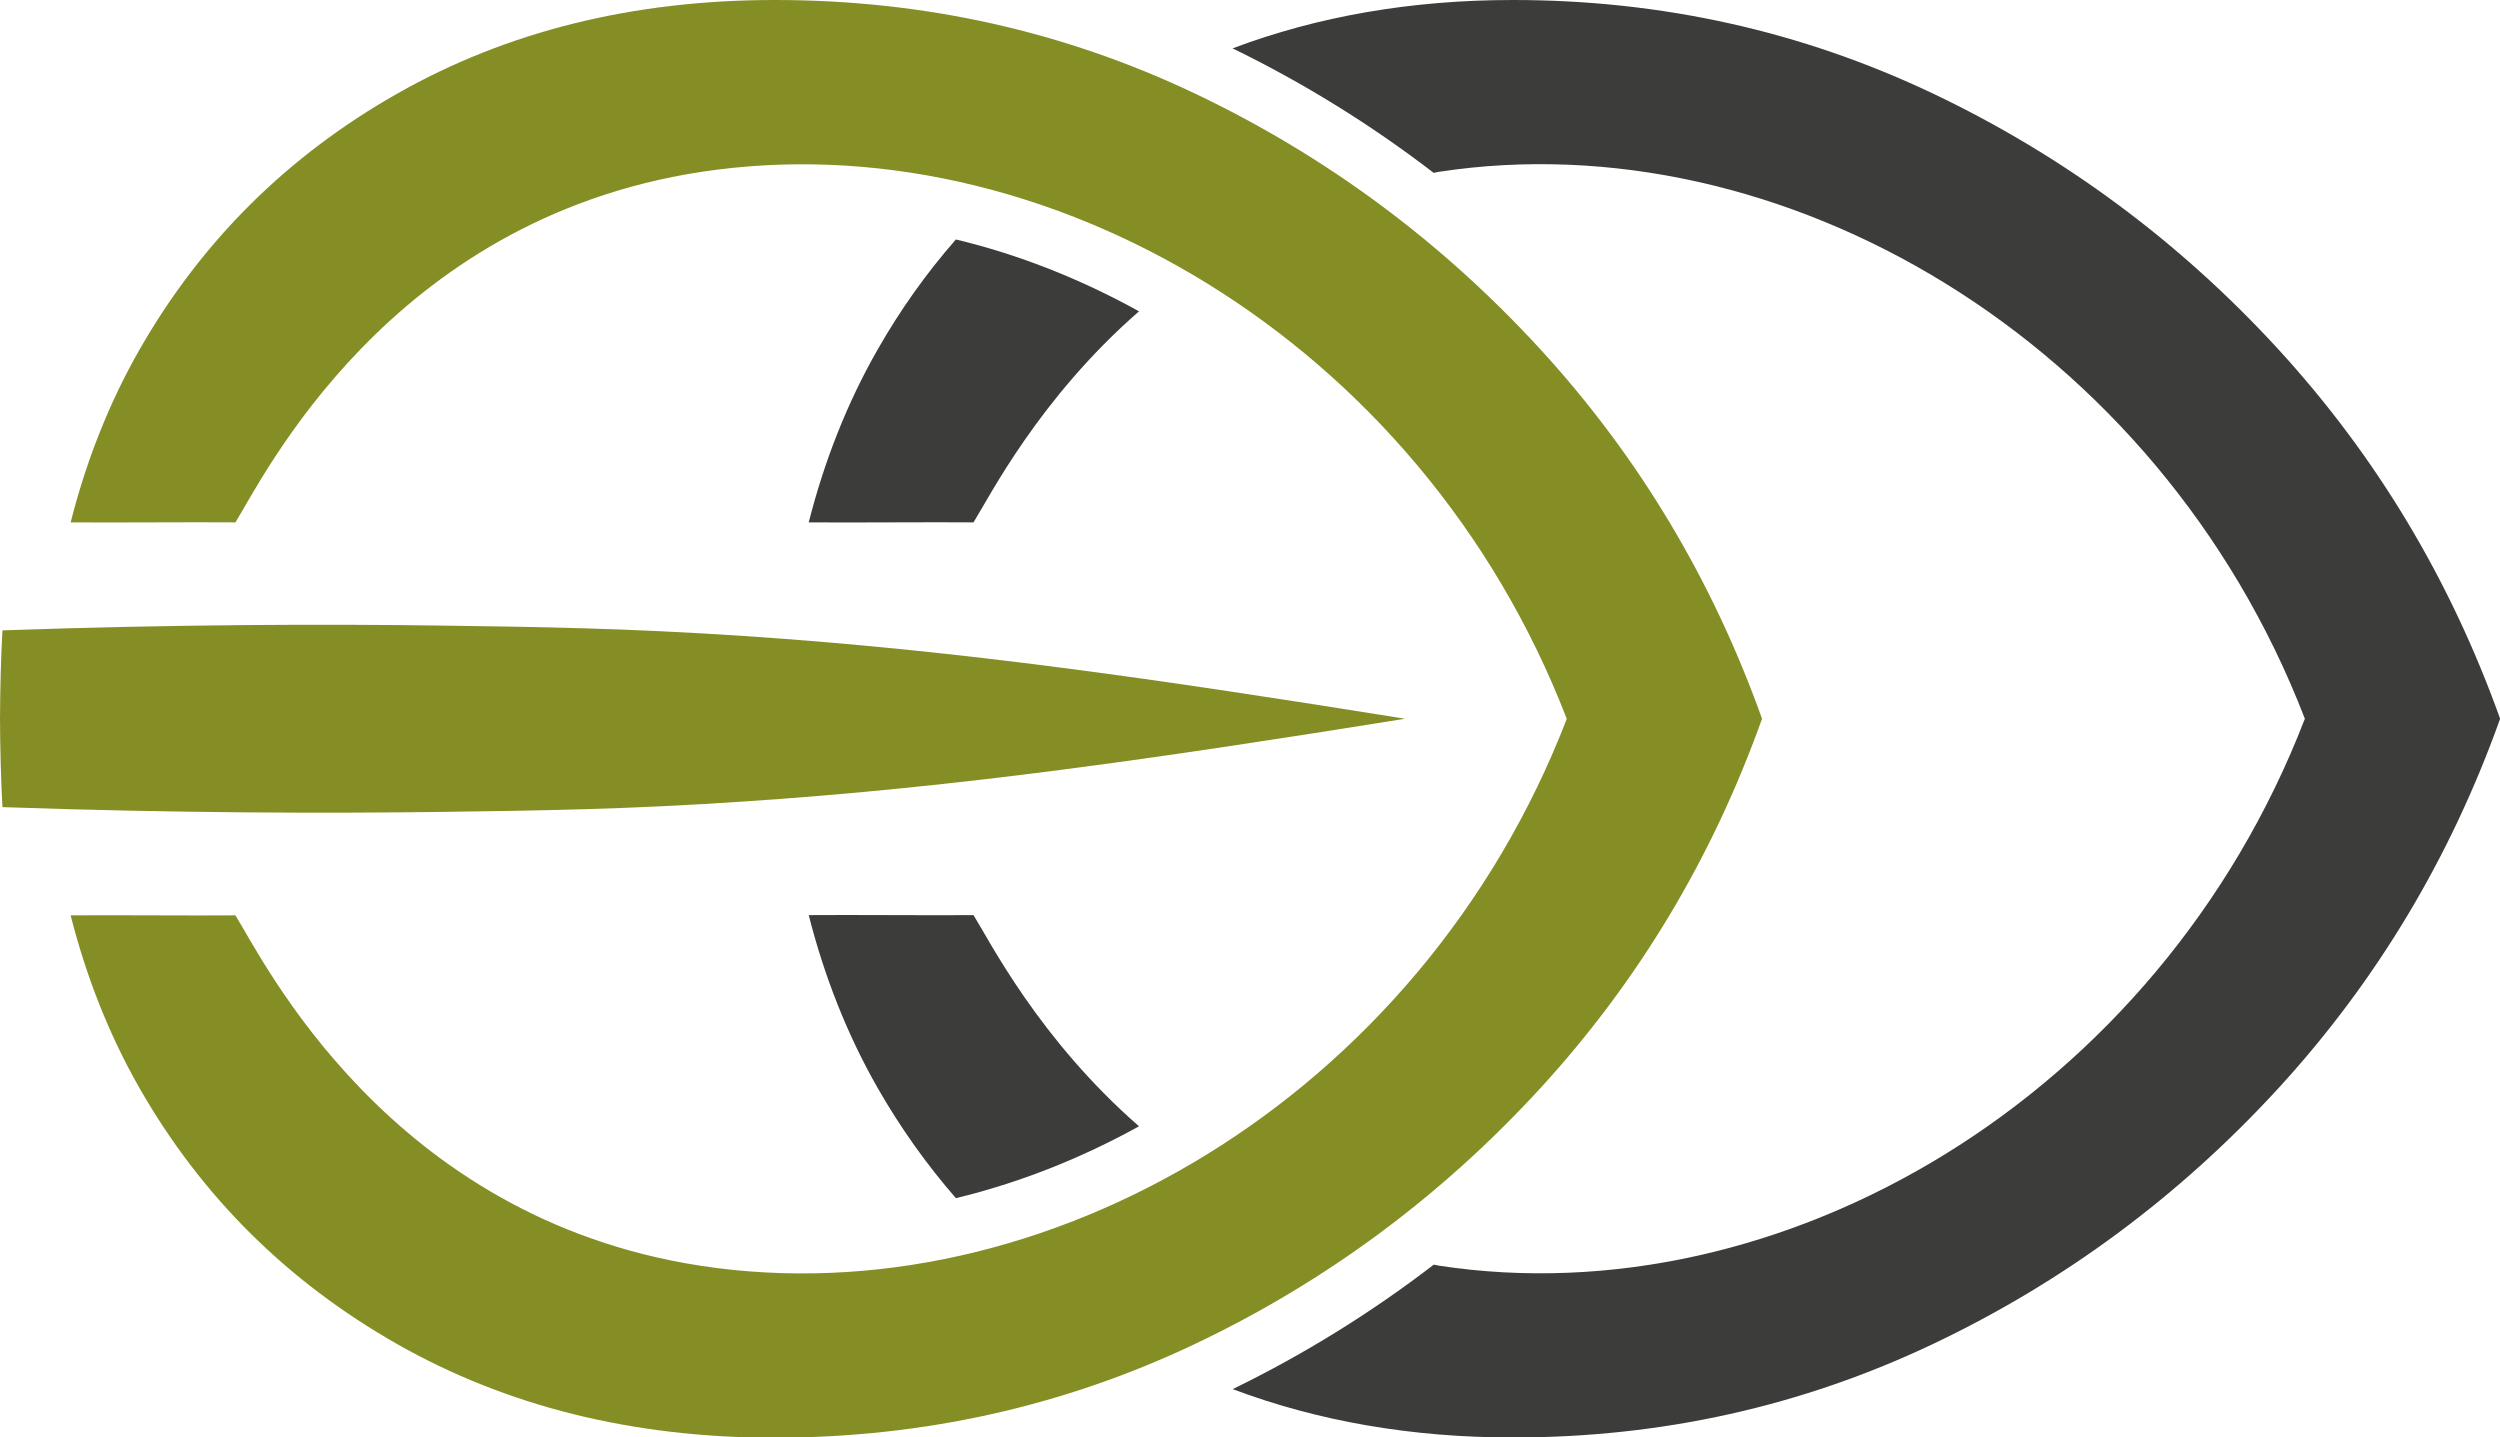
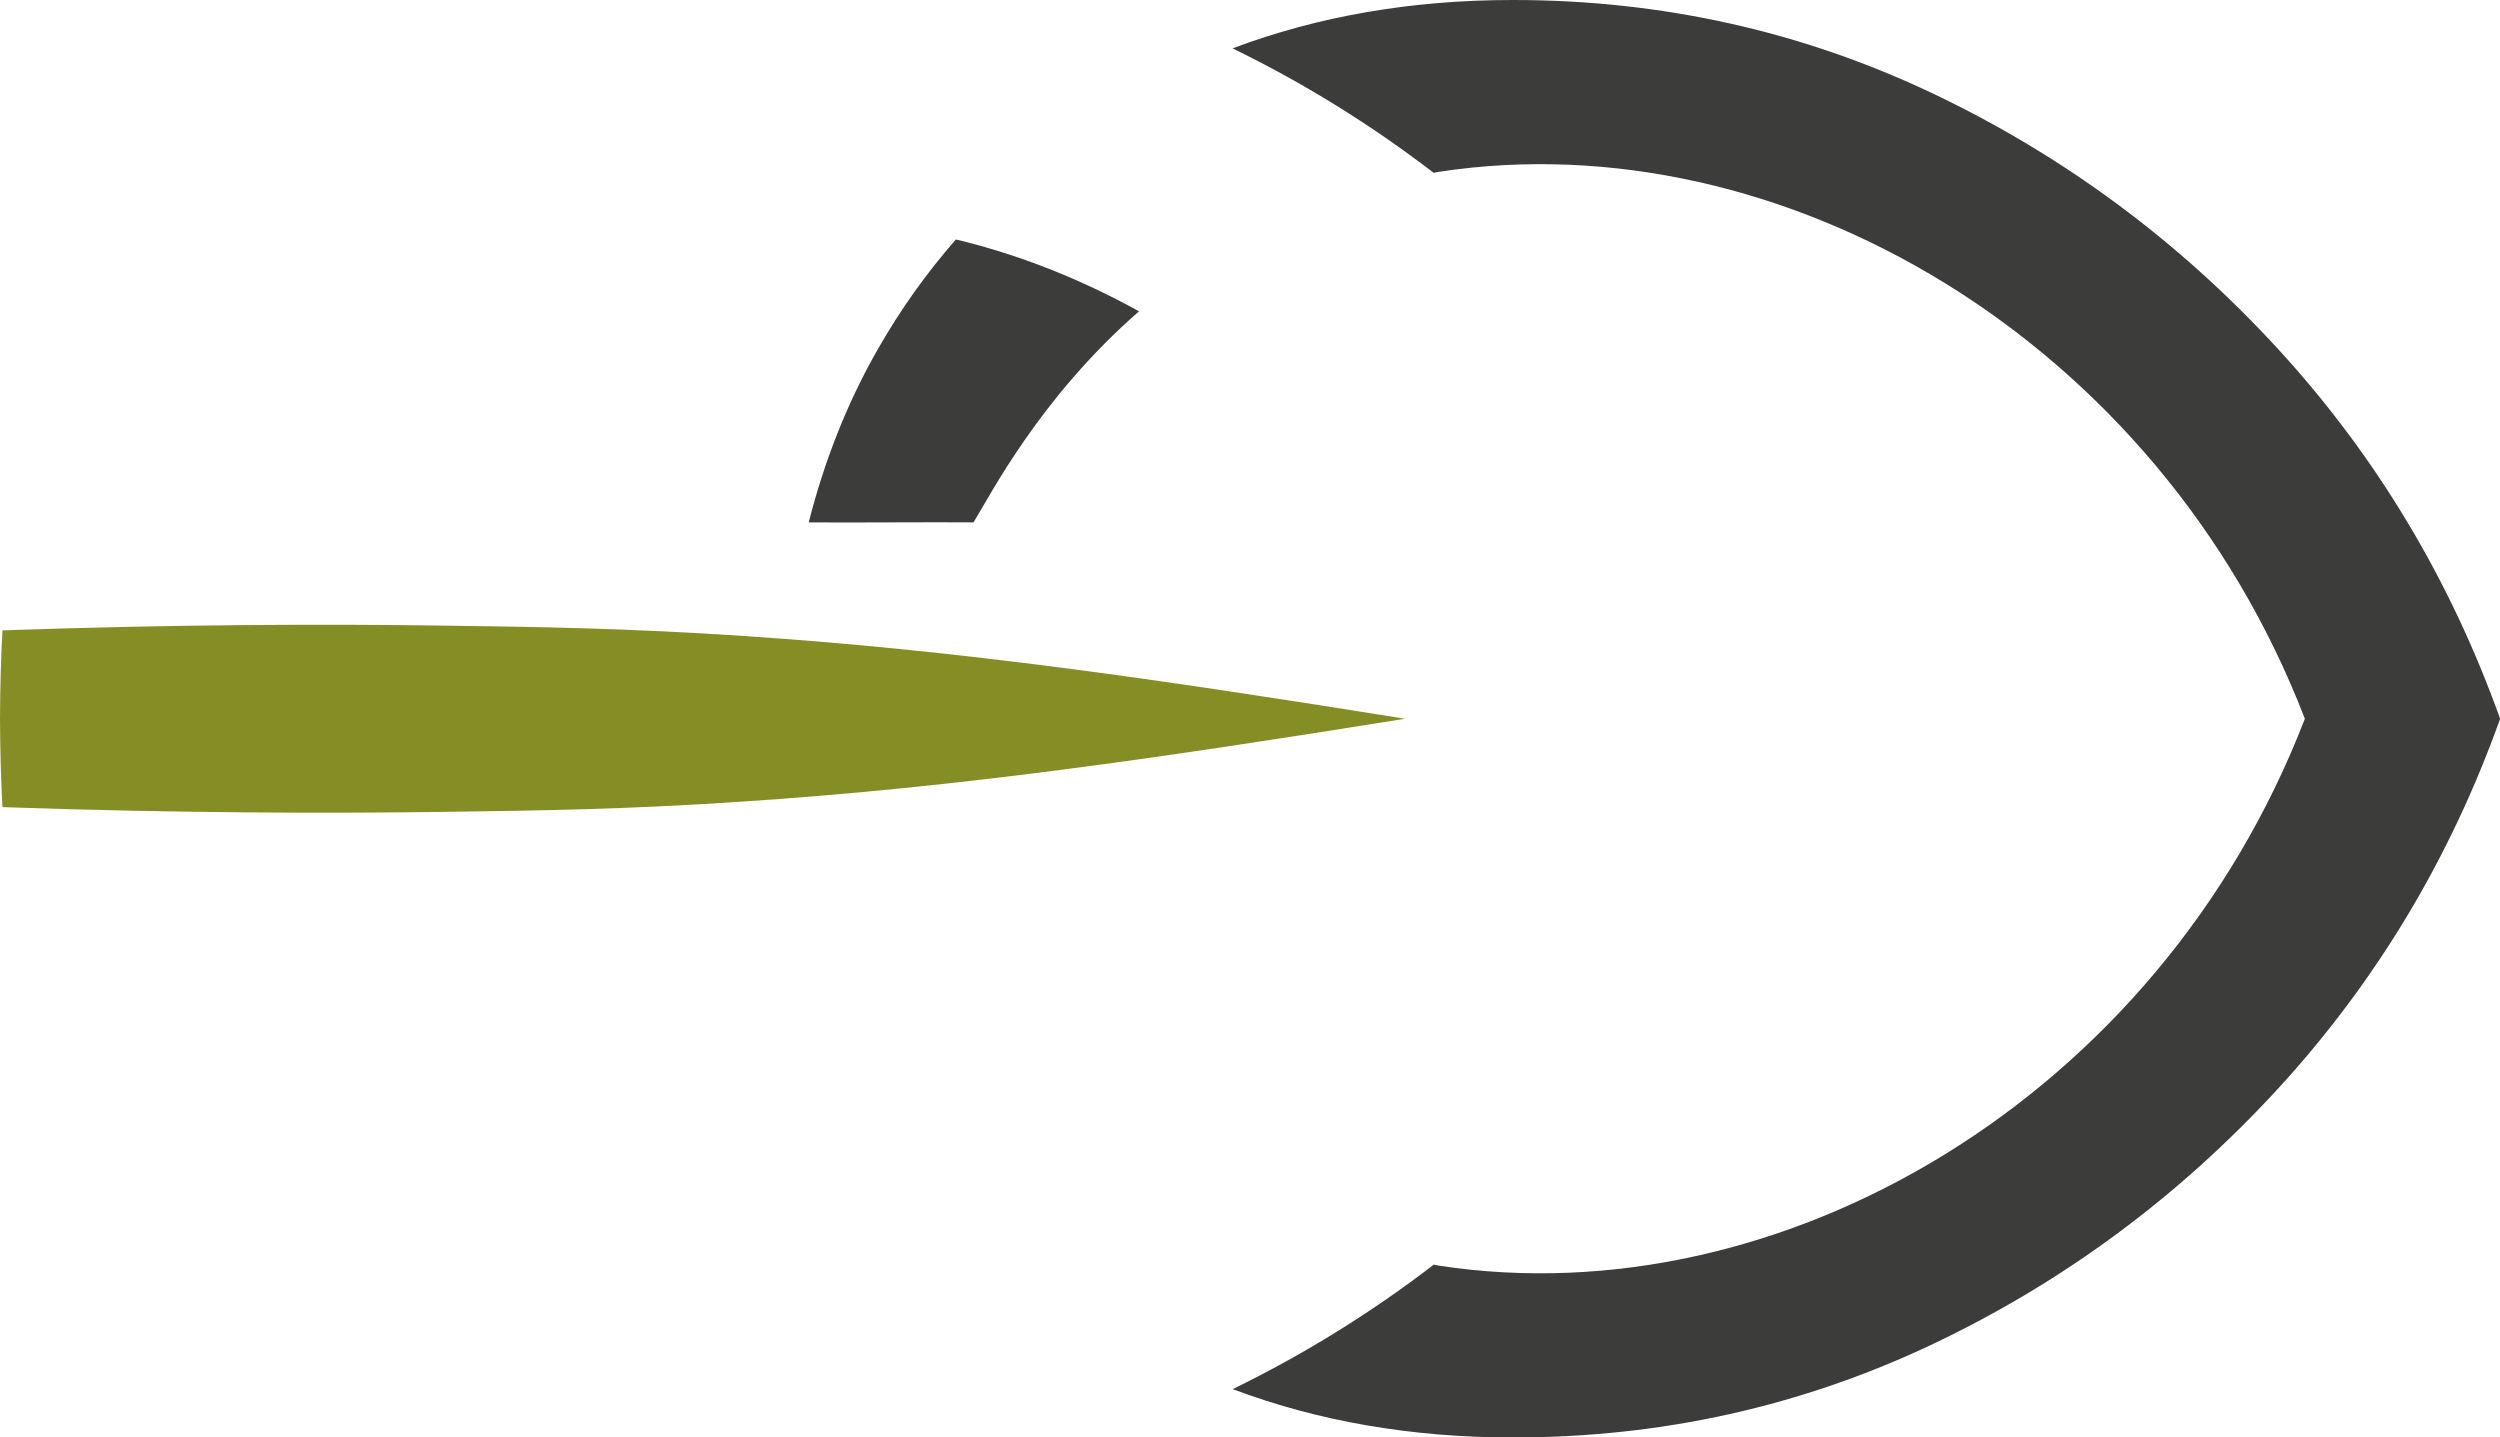
<svg xmlns="http://www.w3.org/2000/svg" version="1.1" id="Warstwa_1" x="0px" y="0px" viewBox="0 0 204.21 117.42" style="enable-background:new 0 0 204.21 117.42;" xml:space="preserve">
  <style type="text/css">
	.st0{fill:#858E24;}
	.st1{fill:#3C3C3B;}
	.st2{fill:#FFFFFF;}
	.st3{fill-rule:evenodd;clip-rule:evenodd;fill:#FFFFFF;}
	.st4{fill-rule:evenodd;clip-rule:evenodd;fill:#164194;}
	.st5{fill-rule:evenodd;clip-rule:evenodd;fill:#009640;}
	.st6{fill-rule:evenodd;clip-rule:evenodd;fill:#E30613;}
	.st7{clip-path:url(#SVGID_00000081607689593626080210000009052097442344076726_);}
	.st8{clip-path:url(#SVGID_00000005947915275720060400000004662026159181728398_);}
	.st9{clip-path:url(#SVGID_00000021111499124595055460000001978223853491166373_);}
	.st10{clip-path:url(#SVGID_00000078736852344901537360000006770225236621358473_);}
	.st11{fill:#164194;}
	.st12{fill:#FFED00;}
	.st13{fill-rule:evenodd;clip-rule:evenodd;fill:#474947;}
	.st14{fill-rule:evenodd;clip-rule:evenodd;fill:#6E6F6E;}
	.st15{fill-rule:evenodd;clip-rule:evenodd;fill:#5E6161;}
	.st16{clip-path:url(#SVGID_00000163047088986990308610000009118988761274639772_);}
	.st17{clip-path:url(#SVGID_00000183233499808598113700000016612794235189651877_);}
	.st18{clip-path:url(#SVGID_00000034080104845617922020000008795431713815139997_);}
	.st19{clip-path:url(#SVGID_00000147930518858740813270000010373552582038827950_);}
	.st20{fill:#474947;}
	.st21{opacity:0.5;fill:#3C3C3B;}
	.st22{opacity:0.5;fill:none;stroke:#3C3C3B;stroke-width:0.25;stroke-miterlimit:10;}
</style>
  <g>
    <path class="st0" d="M36.09,66.32c8.21-0.11,15.18-0.21,24.68-0.85c17.71-1.18,33.79-3.52,54-6.76c-20.21-3.24-36.3-5.58-54-6.76   c-9.5-0.63-16.47-0.74-24.68-0.85c-9.3-0.13-21.48-0.11-35.89,0.39C0.08,53.5,0.01,56.38,0,58.71c0.01,2.33,0.08,5.21,0.2,7.22   C14.61,66.43,26.79,66.44,36.09,66.32z" />
    <g>
-       <path class="st1" d="M79.52,74.75c-3.32,0.03-10.14-0.03-13.46,0c1.27,5,3.14,9.76,5.63,14.12c1.86,3.25,4,6.25,6.39,9    c5.18-1.25,10.2-3.24,14.96-5.87C84.86,84.87,80.82,76.83,79.52,74.75z" />
      <path class="st1" d="M186.12,28.55c-8.11-8.84-17.52-15.81-28.23-20.91C147.18,2.55,135.74,0,123.58,0    c-8.31,0-15.93,1.33-22.9,3.95c5.83,2.84,11.31,6.24,16.43,10.17c0.16-0.03,0.3-0.07,0.46-0.09c27.88-4.25,58.73,13.64,70.7,44.68    v0v0c-11.97,31.03-42.82,48.93-70.7,44.68c-0.16-0.02-0.3-0.07-0.45-0.09c-5.12,3.93-10.6,7.33-16.43,10.17    c6.97,2.62,14.59,3.95,22.9,3.95c12.16,0,23.59-2.55,34.31-7.64c10.71-5.09,20.12-12.07,28.23-20.91    c8.01-8.75,14.03-18.8,18.09-30.16C200.15,47.35,194.13,37.3,186.12,28.55z" />
      <path class="st1" d="M71.69,28.55c-2.49,4.35-4.36,9.12-5.63,14.12c3.32,0.03,10.14-0.03,13.46,0c1.3-2.08,5.34-10.11,13.52-17.24    c-4.76-2.63-9.78-4.63-14.96-5.87C75.68,22.3,73.55,25.29,71.69,28.55z" />
    </g>
-     <path class="st0" d="M97.61,109.78c10.71-5.09,20.12-12.07,28.23-20.91c8.01-8.75,14.03-18.8,18.09-30.16   c-4.06-11.36-10.08-21.41-18.09-30.16c-8.11-8.84-17.52-15.81-28.23-20.91C86.89,2.55,75.46,0,63.3,0   C51.71,0,41.43,2.55,32.46,7.64c-8.98,5.09-16,12.07-21.06,20.91c-2.49,4.35-4.36,9.12-5.63,14.12c3.32,0.03,10.14-0.03,13.46,0   c2.23-3.56,12.45-24.72,38.05-28.63c27.88-4.25,58.73,13.64,70.7,44.68l0,0l0,0c-11.97,31.03-42.82,48.93-70.7,44.68   c-25.6-3.91-35.81-25.07-38.05-28.63c-3.32,0.03-10.14-0.03-13.46,0c1.27,5,3.14,9.76,5.63,14.12   c5.06,8.84,12.08,15.81,21.06,20.91c8.97,5.09,19.25,7.64,30.84,7.64C75.46,117.42,86.89,114.87,97.61,109.78z" />
  </g>
</svg>